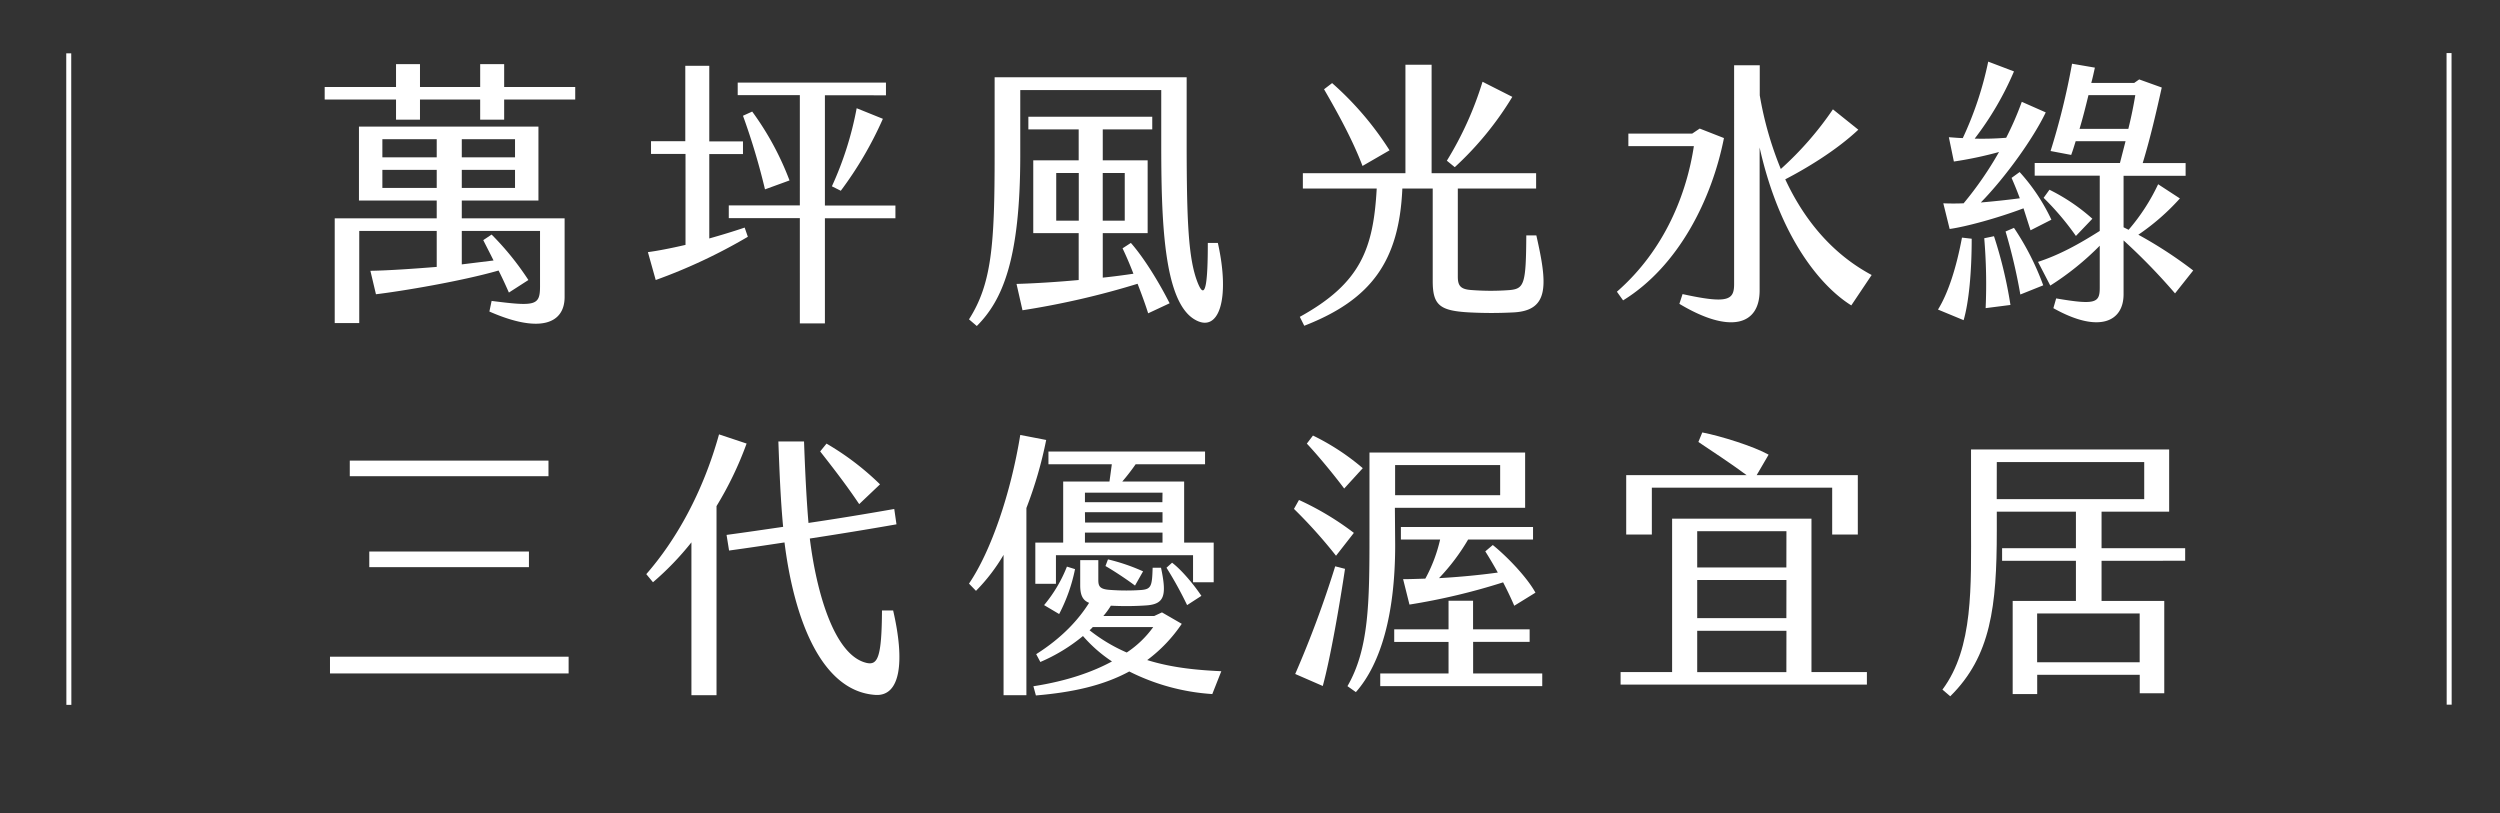
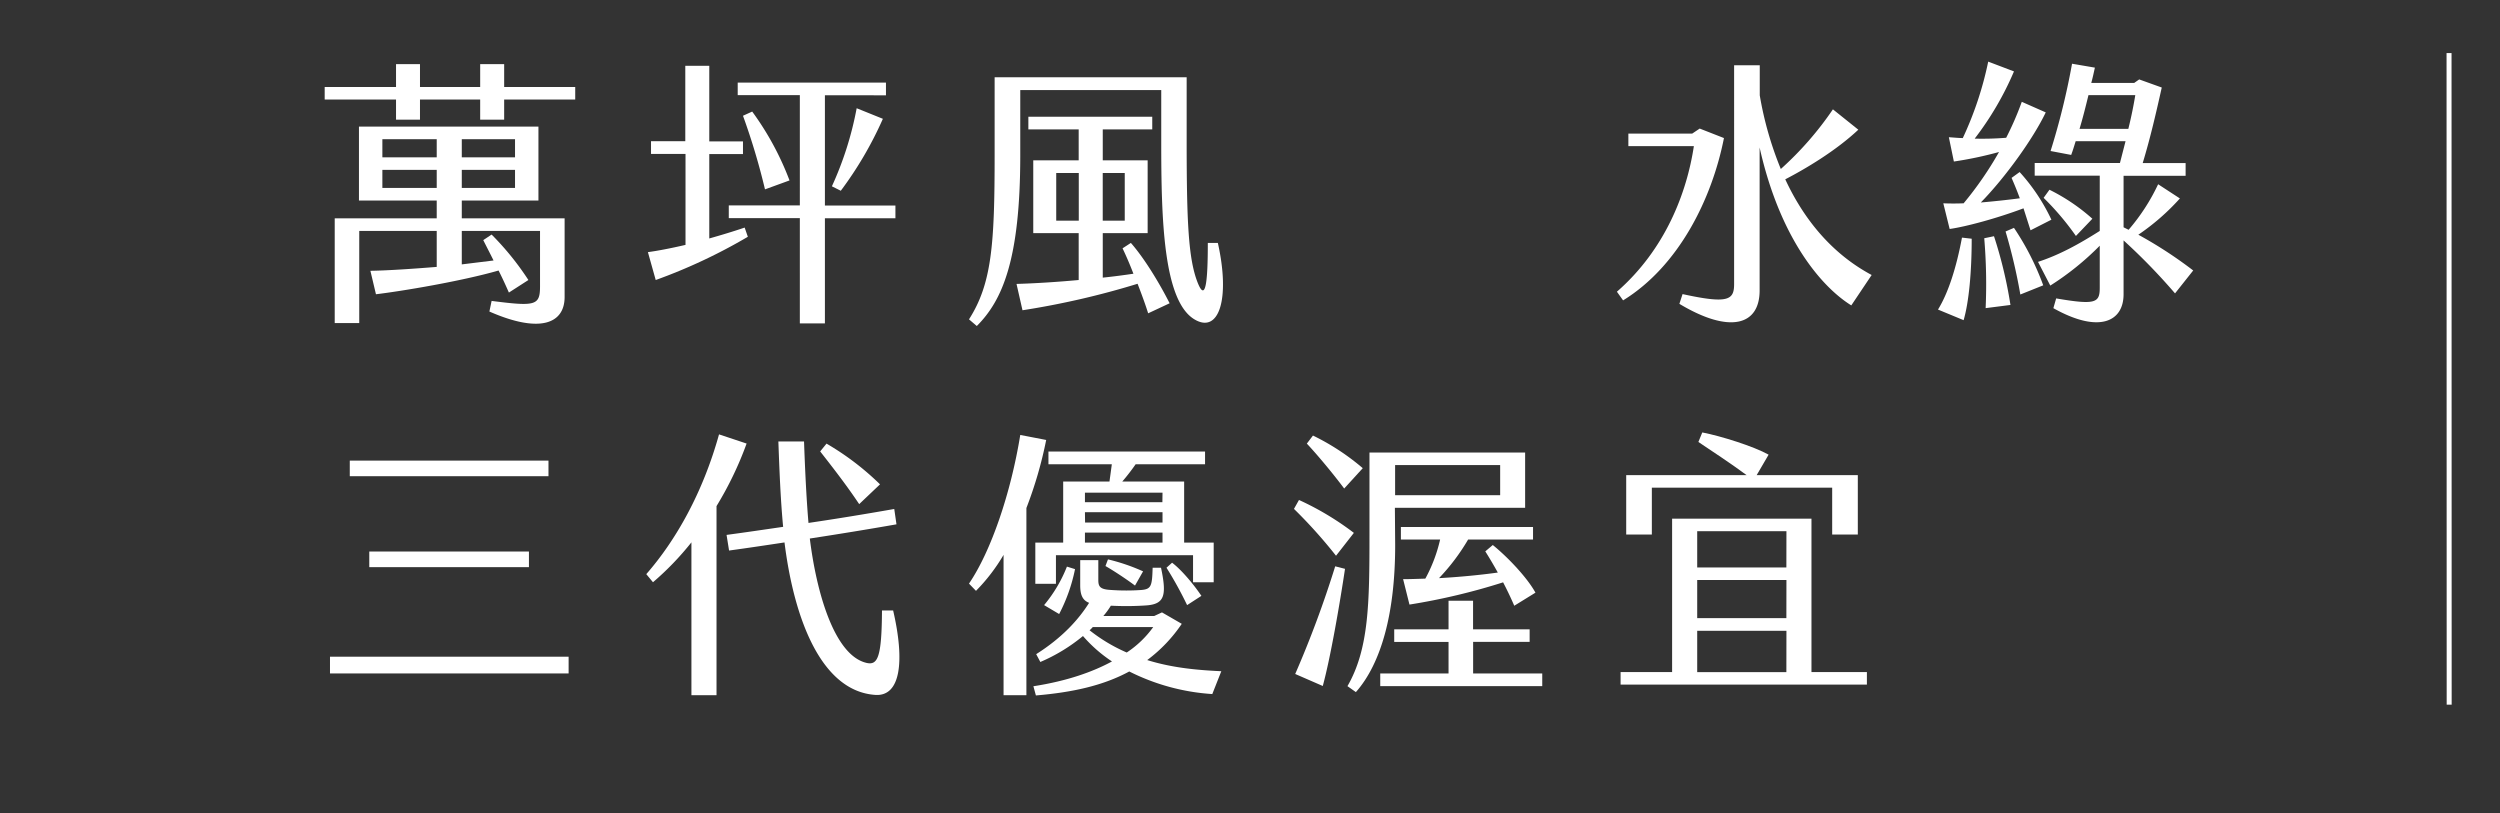
<svg xmlns="http://www.w3.org/2000/svg" id="圖層_1" data-name="圖層 1" viewBox="0 0 787 256">
  <rect x="0" y="0" width="787" height="256" fill="#333333" stroke="none" />
  <defs>
    <style>.cls-1{fill:#fff;}.cls-2{fill:none;stroke:#fff;stroke-miterlimit:10;stroke-width:1.57px;}</style>
  </defs>
  <path class="cls-1" d="M181.08,27.39v3.95H158.71v6.33h-7.55V31.34H132.21v6.33h-7.54V31.34H102.21V27.39h22.46v-7.2h7.54v7.2h18.95v-7.2h7.55v7.2ZM145.37,68.74h32.37V93.5c0,8.34-7.72,11.59-23.68,4.57l.7-3.34C168.53,96.49,170,96.22,170,90.17V72.7H145.37V83.23l10-1.23c-1.22-2.46-2.36-4.65-3.24-6.41l2.63-1.75a89.13,89.13,0,0,1,11.58,14.31L160.2,92.1c-.88-2-2-4.48-3.25-6.94-11.58,3.34-30.44,6.5-38.6,7.47l-1.75-7.38c5.44-.09,13.25-.61,20.88-1.23V72.7H113.09v29h-7.72V68.74h32.11V63.13H113V39.86h56.5V63.13H145.37Zm-25-19.22h17.11V43.81H120.37Zm17.11,9.65v-5.7H120.37v5.7Zm7.89-9.65h16.76V43.81H145.37Zm0,9.65h16.76v-5.7H145.37Z" />
  <path class="cls-1" d="M234.42,71.64l1,2.9a172.24,172.24,0,0,1-29,13.61l-2.46-8.78c2.72-.35,6.93-1.14,11.84-2.28V48.46H204.94v-4h10.79V20.72h7.55V44.51h10.61v4H223.28V75.07C227.05,74,230.82,72.87,234.42,71.64Zm47.46-6.93v4h-22.2v33.1h-7.89V68.66H229.42v-4h22.37V29.94H232.23V26H278.9v4H259.68V64.71ZM248.54,56.8l-7.72,2.81a211.35,211.35,0,0,0-6.93-23.17l2.9-1.32A91.31,91.31,0,0,1,248.54,56.8Zm13.34,1.85a105.46,105.46,0,0,0,7.8-24.58l8.25,3.33a115.76,115.76,0,0,1-13.25,22.65Z" />
  <path class="cls-1" d="M376,100.53c-9.82-5.89-10.44-31.79-10.44-55.67V28.36H321.18V48.9c0,33-5.7,45.74-13.68,53.73l-2.46-2.1c7.2-11.24,8.07-23.71,8.07-51.63V24.32h60.45V44c0,25.63.52,37.4,3.42,44.86,2.54,6.5,3.24-.09,3.24-12.38h3.16C387.33,94.12,383.73,105.18,376,100.53ZM356,76.47c4.39,5,9.12,12.91,12.2,19l-6.76,3.16c-.79-2.54-2-5.88-3.33-9.3a257.28,257.28,0,0,1-36.23,8.34L320,89.38c6.06-.18,12.9-.62,19.57-1.23V73.4h-14.3V50.48h14.3V40.74H323.73v-4h39v4H347.15v9.74h14.13V73.4H347.15v14c3.42-.35,6.67-.79,9.65-1.23-1.14-3-2.37-5.8-3.42-8Zm-16.4-7v-15H332.5v15Zm7.54,0h6.93v-15h-6.93Z" />
-   <path class="cls-1" d="M476.73,98.33a134.5,134.5,0,0,1-14.48,0c-9-.53-11.23-2.28-11.23-9.83V59.35h-9.56c-1,22.74-9.65,34.94-30.88,43.2l-1.4-2.81C428.3,89.2,432.34,78.4,433.39,59.35H410.14V54.52h32.29V20.37h8.24V54.52h32.9v4.83H458.92V87.09c0,2.9.88,4,4.38,4.22a79.07,79.07,0,0,0,12,0c4.56-.44,5.09-2,5.18-17.21h3.16C487.08,89.29,487.87,97.63,476.73,98.33ZM428.92,52.24c-3.07-8.08-7.64-16.42-12.11-24.14l2.54-1.94a98.43,98.43,0,0,1,18.08,21.16Zm29,.35-2.45-2a107.07,107.07,0,0,0,11.23-24.85l9.38,4.75A100.82,100.82,0,0,1,458,52.59Z" />
  <path class="cls-1" d="M542.7,43.46c-3.77,19.14-14.21,40.3-31.75,51.1L509,91.83C524.19,78.58,531,60.76,533.23,46H512.61V42.06H532.7l2.37-1.59Zm46.5,43.11-6.41,9.57c-9.65-6-22.54-21.43-28.86-49.7v45c0,11.06-9.47,13.69-25.26,4.21l1-3.07c14.39,3.16,16.23,1.84,16.23-3.16V20.55h8.07V30A108.7,108.7,0,0,0,560.6,53.2,102.87,102.87,0,0,0,577,34.42l8,6.41c-7.1,6.67-16.58,12.29-23,15.62C567.79,68.92,576.56,79.81,589.2,86.57Z" />
  <path class="cls-1" d="M617.63,74.8l3.06.35c0,10.36-.87,19.93-2.54,25.64l-8.07-3.34C613.33,92.19,615.87,84.2,617.63,74.8Zm.52-10.8a109.83,109.83,0,0,0,11.14-16.15,119.65,119.65,0,0,1-14.21,3L613.5,43.2c1.49.08,3,.26,4.39.26a108.2,108.2,0,0,0,8-24.06L634,22.48a97.11,97.11,0,0,1-12.37,21.16,93.7,93.7,0,0,0,9.91-.27,95.21,95.21,0,0,0,4.92-11.32L644,35.38c-3.86,8.08-12.54,20.28-20.44,28.36,4.12-.35,8.25-.79,12.28-1.32C635,60.14,634.12,58,633.24,56l2.54-1.84a60.39,60.39,0,0,1,10,15l-6.57,3.34L637,65.58c-8.16,3.08-18.16,5.8-23.25,6.5l-2-8.08C613.85,64.09,616,64.09,618.15,64Zm9.56,10.36A138,138,0,0,1,632.89,96l-7.81,1a172.31,172.31,0,0,0-.44-22ZM634,71.73a83.8,83.8,0,0,1,9.21,18.09L636,92.71a173.56,173.56,0,0,0-4.65-19.84Zm56.41,13.43-5.71,7.2A189.41,189.41,0,0,0,668.5,75.68V92.63c0,8.77-7.89,12.37-22.1,4.38l.88-3.07C659.65,96.05,661,95.35,661,90.61V77.35A87.67,87.67,0,0,1,645.43,89.9l-3.86-7.46C648.24,80.25,654.21,77,661,72.7V55.31H640.52v-4h26.84l1.76-6.85h-15.7c-.44,1.41-.88,2.9-1.41,4.31l-6.49-1.23a225.12,225.12,0,0,0,6.76-27.48l7.19,1.23c-.35,1.58-.7,3.24-1.14,4.82h13.51L673.42,25l7.1,2.55c-1.66,7.46-3.59,15.89-6,23.79h13.51v4H668.5V71.55l1.58.79A62.64,62.64,0,0,0,679.38,58l6.85,4.47a71.86,71.86,0,0,1-13.08,11.42A134.4,134.4,0,0,1,690.44,85.16ZM653.5,74.28a86,86,0,0,0-10.17-12l1.84-2.55a60.46,60.46,0,0,1,13.51,9.13ZM670,40.56c1-4,1.75-7.9,2.19-10.62H657.45c-.88,3.6-1.75,7.11-2.81,10.62Z" />
  <path class="cls-1" d="M103.88,206.73H179V212H103.88ZM110.11,145h62.55v4.91H110.11Zm6.14,28.62h50.26v4.92H116.25Z" />
  <path class="cls-1" d="M225.56,159.32v59.52h-7.9V170.73a90.78,90.78,0,0,1-12.1,12.56l-2.11-2.55c9.3-10.62,17.81-25.64,22.9-44l8.68,2.89A109,109,0,0,1,225.56,159.32Zm50,59.44c-16.84-1.14-25.53-23.45-28.6-48-5.79.88-11.66,1.76-17.45,2.55l-.79-4.92c5.87-.79,11.84-1.67,17.81-2.54-.79-8.26-1.15-17.3-1.5-26.87h8.08c.35,9.75.78,18.44,1.4,25.64,8.95-1.32,18-2.81,27-4.39l.7,4.83c-9,1.58-18.16,3.07-27.28,4.47,2,16.33,7.54,36.79,17.89,39.16,3.51.79,4.74-1.84,4.83-16.51h3.51C284.86,208.13,283.55,219.28,275.56,218.76Zm-5.09-60.06c-3.86-5.79-8.15-11.32-12.28-16.59l2-2.46a85.77,85.77,0,0,1,16.84,12.82Z" />
  <path class="cls-1" d="M323.11,159.93v58.91h-7.19V174.68A57.43,57.43,0,0,1,307.24,186l-2.2-2.28c6.93-10.19,13.16-28.45,16.14-46.8l8.16,1.58A129.94,129.94,0,0,1,323.11,159.93Zm58.52,58.56a67.68,67.68,0,0,1-26.14-7.11c-8.25,4.48-18,6.59-29.39,7.55l-.79-2.9c10.7-1.66,18.77-4.56,24.74-7.81a44.22,44.22,0,0,1-9.13-8,54.86,54.86,0,0,1-13.42,8.17l-1.31-2.46c8.33-5.27,13.42-11,16.66-16.16-1.84-.7-2.8-2.19-2.8-5.44v-8h5.7v6.23c0,2.11.52,3,4.12,3.17a68.4,68.4,0,0,0,9.39,0c3.16-.27,3.42-1.23,3.59-7h2.64c1.84,8.69,1.14,11.42-4.57,11.85a93.49,93.49,0,0,1-11.22.09,23.68,23.68,0,0,1-2.37,3.25h16l2.46-1.14,6.23,3.6a46.79,46.79,0,0,1-10.88,11.41c7.9,2.46,15.79,3.16,23.33,3.51ZM350,146.15H330.05v-4h49.3v4H357.5a66.24,66.24,0,0,1-4.21,5.44h19.48v19.23h9.3v12.47h-6.5v-8.52H332.41v9h-6.49V170.82h8.77V151.59h14.57C349.52,149.75,349.78,147.82,350,146.15Zm-21.32,44.34a44,44,0,0,0,7.19-12.12l2.55.79a53.07,53.07,0,0,1-5,14.14Zm37.28-35.39H341.54v3h24.38Zm-24.38,9.4h24.38v-3.25H341.54Zm24.38,6.32v-3.16H341.54v3.16ZM354.7,205.41a31.91,31.91,0,0,0,8.33-8H344a9.71,9.71,0,0,1-1,1A52,52,0,0,0,354.7,205.41ZM348,178.19l.79-2.1a61.35,61.35,0,0,1,11.05,3.77l-2.54,4.48C354.61,182.32,350.48,179.6,348,178.19Zm30.18,9.4-4.48,2.9a117.43,117.43,0,0,0-6.49-11.77l1.76-1.58C372,179.42,375.92,184.16,378.21,187.59Z" />
  <path class="cls-1" d="M407.34,160.2l1.58-2.81a90.12,90.12,0,0,1,17.28,10.36l-5.62,7.2A154.47,154.47,0,0,0,407.34,160.2Zm13,18.08,3.07.79c-1.67,11.15-4.56,27.92-7,36.88l-8.68-3.78A330.67,330.67,0,0,0,420.32,178.28Zm2.81-24.49c-3.34-4.48-8.51-10.71-11.76-14.14l1.93-2.54A73.78,73.78,0,0,1,429,147.38Zm16.05,17.82c0,21.42-4.39,37.23-12.37,46.27L424.18,216c6.75-11.67,6.93-26.16,6.93-47.49V142.46h49v17.39h-41ZM485.5,212V216h-51V212H456v-9.93h-17.1v-3.95H456v-9h7.72v9h17.81v3.95H463.74V212Zm-46.32-56.11h33.07v-9.48H439.18ZM453,182c6.41-.35,13.07-1,18.51-1.76-1.31-2.37-2.72-4.74-3.94-6.67l2.36-2c5.09,4.13,11,10.54,13.43,15l-6.67,4.12c-.79-1.84-2-4.48-3.51-7.37a200.71,200.71,0,0,1-29.48,7l-2-8c2.19,0,4.56-.09,7-.17a48,48,0,0,0,4.65-12.3H441V165.9H482.6v3.95H462.16A65.12,65.12,0,0,1,453,182Z" />
  <path class="cls-1" d="M587.7,211.56v3.95H510.16v-3.95h16.22V163.27h43.87v48.29ZM520,168.27h-8.07v-18.7h37.9c-4.48-3.33-10.71-7.46-15.18-10.44l1.23-3c5.88,1.14,16.23,4.39,20.88,7L553,149.57h31.84v18.7h-8.07V153.52H520Zm42.37-1.05H534.28v11.41h28.07Zm0,15.36H534.28v12h28.07Zm0,16H534.28v13h28.07Z" />
-   <path class="cls-1" d="M661.57,176.53v12.64h19.74v29.06h-7.72v-5.8H641.31v6.06h-7.72V189.17H653.5V176.53H630.26v-3.95H653.5V161.07H628.59v6.06c0,23.71-1.84,39.42-14.65,52.06l-2.46-2.1c9.83-13.17,9-32.57,9-52.5V141.5h62.37v19.57H661.57v11.51h26.32v3.95Zm-33-19.41H675V145.45H628.59Zm12.72,36v15.36h32.28V193.12Z" />
  <line class="cls-2" x1="770.96" y1="16.71" x2="771" y2="221.82" />
-   <line class="cls-2" x1="21.68" y1="221.89" x2="21.64" y2="16.78" />
</svg>